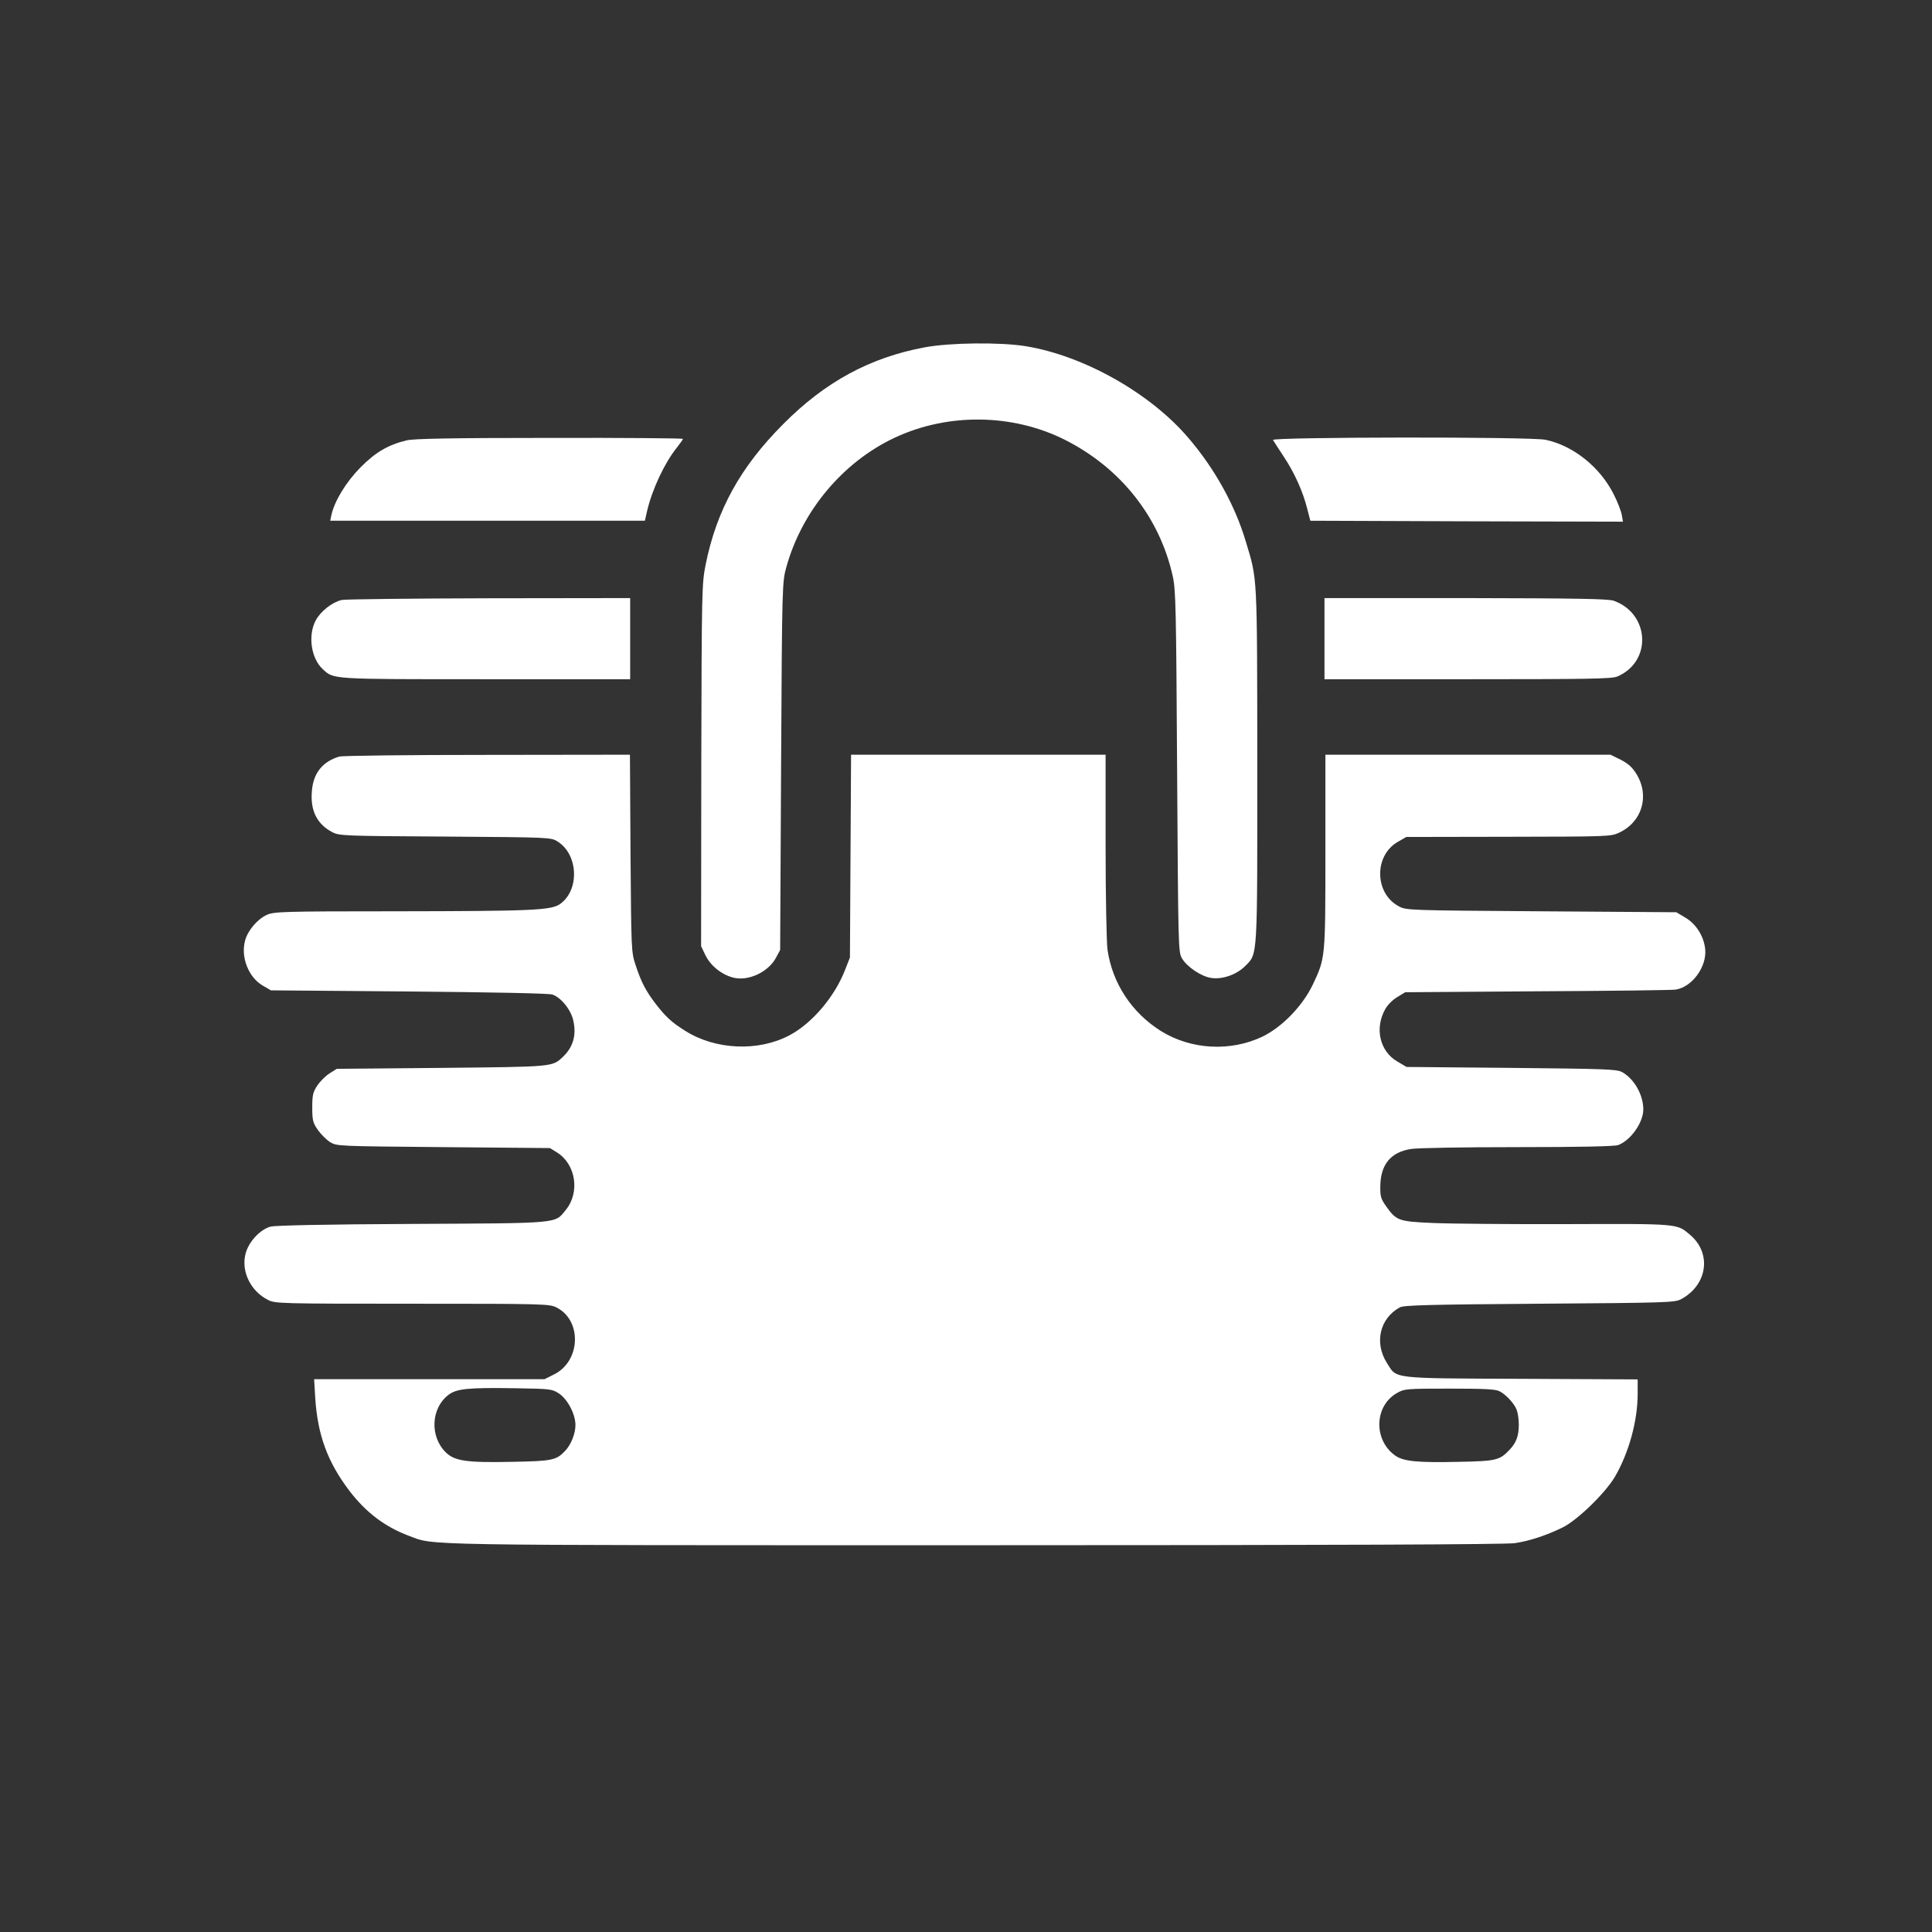
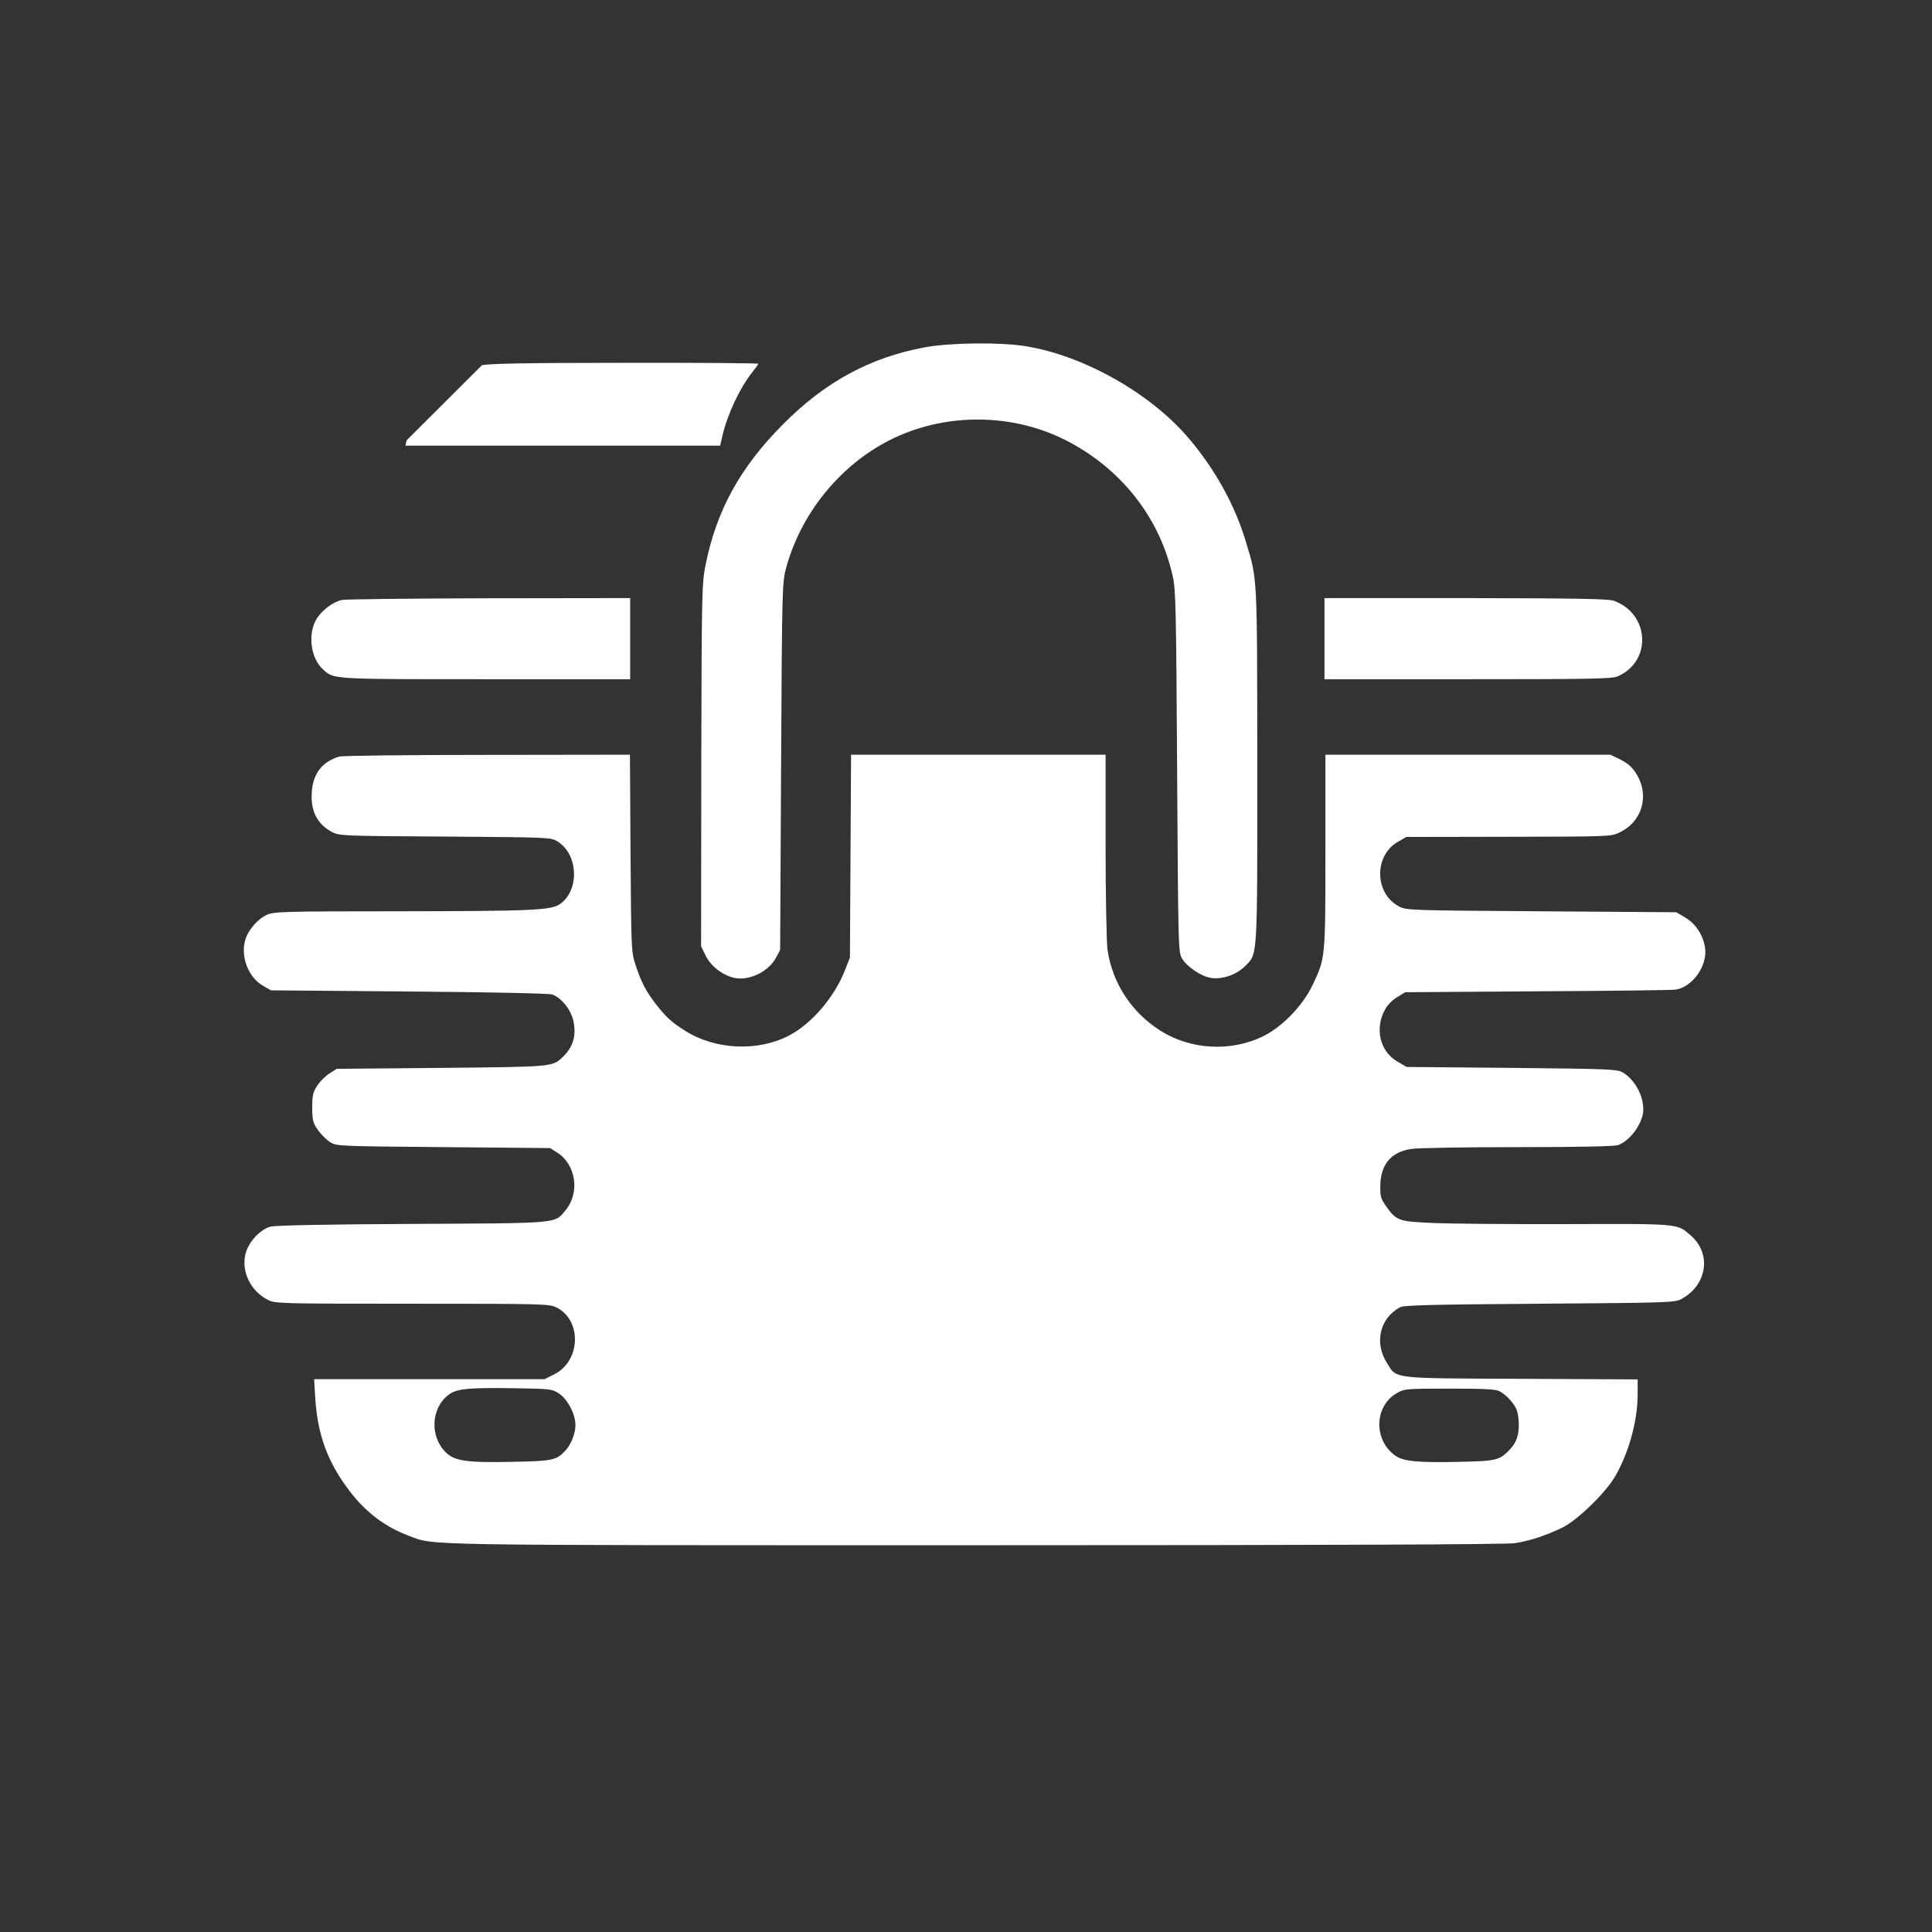
<svg xmlns="http://www.w3.org/2000/svg" version="1.0" width="1024pt" height="1024pt" viewBox="0 0 1024 1024" preserveAspectRatio="xMidYMid meet">
  <rect x="0" y="0" width="1024" height="1024" fill="#333333" stroke="none" />
  <g transform="translate(0,1024) scale(0.1,-0.1)" fill="#ffffff" stroke="none">
    <path d="M4901 8399 c-290 -54 -528 -183 -751 -408 -226 -227 -352 -455 -410 -744 -20 -99 -21 -134 -23 -1062 l-1 -960 23 -48 c27 -55 83 -101 145 -118 80 -22 188 28 229 105 l22 41 5 975 c5 970 6 975 28 1055 83 298 300 557 576 686 281 131 623 127 900 -12 296 -149 503 -411 572 -724 16 -72 18 -171 23 -1035 6 -938 6 -956 26 -990 26 -44 101 -95 153 -103 59 -10 136 17 181 62 68 68 65 30 65 1071 -1 1021 1 974 -61 1180 -57 192 -165 387 -306 551 -203 237 -554 434 -860 484 -134 22 -403 19 -536 -6z" />
-     <path d="M2155 7906 c-98 -24 -164 -62 -245 -144 -75 -76 -138 -178 -154 -254 l-6 -28 834 0 834 0 12 53 c27 114 92 253 157 334 18 23 33 44 33 47 0 3 -318 6 -707 5 -521 0 -721 -4 -758 -13z" />
-     <path d="M6747 7908 c4 -7 30 -47 57 -88 56 -84 102 -185 125 -278 l16 -62 828 -3 829 -2 -6 35 c-3 19 -22 69 -43 110 -72 144 -214 258 -361 289 -81 17 -1456 15 -1445 -1z" />
+     <path d="M2155 7906 l-6 -28 834 0 834 0 12 53 c27 114 92 253 157 334 18 23 33 44 33 47 0 3 -318 6 -707 5 -521 0 -721 -4 -758 -13z" />
    <path d="M1811 7060 c-51 -12 -112 -60 -138 -109 -42 -80 -24 -201 38 -258 59 -54 36 -53 864 -53 l765 0 0 215 0 215 -747 -1 c-412 -1 -763 -5 -782 -9z" />
    <path d="M7020 6855 l0 -215 759 0 c630 0 764 2 792 14 186 78 174 333 -18 402 -31 10 -187 13 -785 14 l-748 0 0 -215z" />
    <path d="M1798 6230 c-89 -27 -138 -88 -145 -184 -9 -103 28 -175 109 -217 37 -19 63 -20 598 -23 554 -4 560 -4 595 -26 110 -68 118 -257 14 -331 -48 -34 -142 -38 -869 -39 -605 0 -648 -2 -686 -19 -50 -23 -101 -83 -115 -136 -24 -88 18 -195 94 -239 l43 -25 729 -6 c445 -4 743 -10 762 -16 46 -15 100 -81 112 -140 17 -77 -2 -140 -56 -191 -56 -53 -49 -52 -643 -58 l-555 -5 -38 -24 c-21 -13 -50 -42 -65 -64 -23 -35 -27 -51 -27 -116 0 -67 3 -81 29 -119 16 -23 45 -52 65 -65 36 -22 37 -22 601 -27 l565 -5 37 -23 c101 -63 123 -213 46 -306 -59 -72 -23 -69 -813 -73 -454 -2 -724 -8 -750 -14 -57 -15 -119 -83 -134 -146 -23 -93 28 -197 120 -243 37 -19 62 -20 764 -20 703 0 727 -1 765 -20 136 -69 128 -285 -14 -355 l-50 -25 -611 0 -610 0 6 -102 c13 -194 65 -336 179 -487 88 -116 189 -193 317 -241 140 -52 -8 -50 3001 -50 1895 0 2818 4 2861 11 80 12 166 41 251 82 79 38 227 182 279 269 74 127 121 296 121 440 l0 77 -617 3 c-699 3 -658 -1 -712 84 -68 107 -38 237 69 295 20 11 160 15 740 19 673 5 717 6 750 24 140 75 164 243 48 341 -71 60 -53 59 -653 57 -302 -1 -623 2 -712 6 -182 8 -192 12 -248 91 -26 37 -30 51 -29 104 1 114 55 180 161 197 32 6 286 10 565 10 333 0 516 4 535 11 66 25 132 118 133 188 0 78 -48 163 -113 199 -29 15 -86 17 -587 22 l-555 5 -49 29 c-93 54 -121 176 -64 277 13 24 41 51 65 65 l41 25 704 5 c387 2 715 6 730 9 87 14 165 121 156 214 -7 69 -48 134 -106 168 l-47 28 -715 5 c-701 5 -716 5 -755 26 -129 67 -134 267 -8 341 l47 27 540 1 c523 1 543 1 586 21 123 56 165 195 94 311 -22 36 -43 55 -83 76 l-55 27 -755 0 -756 0 0 -512 c0 -570 0 -565 -67 -707 -54 -113 -162 -224 -266 -275 -170 -81 -378 -70 -538 29 -155 97 -258 253 -284 432 -5 38 -10 285 -10 551 l0 482 -675 0 -674 0 -3 -537 -3 -538 -26 -66 c-55 -142 -174 -282 -294 -346 -166 -88 -393 -78 -554 24 -70 44 -102 73 -156 143 -51 67 -76 113 -106 205 -23 69 -23 76 -27 593 l-3 522 -757 -1 c-416 0 -769 -4 -784 -9z m1165 -3376 c45 -30 87 -109 87 -167 0 -45 -23 -103 -53 -135 -48 -52 -69 -56 -282 -60 -241 -5 -305 4 -352 50 -86 84 -79 234 14 305 44 33 102 39 358 35 183 -3 191 -4 228 -28z m4985 12 c36 -19 78 -65 91 -99 6 -16 11 -50 11 -77 0 -60 -13 -96 -48 -133 -53 -57 -72 -61 -266 -65 -219 -5 -294 2 -338 31 -119 81 -116 265 7 334 38 22 50 23 278 23 186 0 244 -3 265 -14z" />
  </g>
</svg>